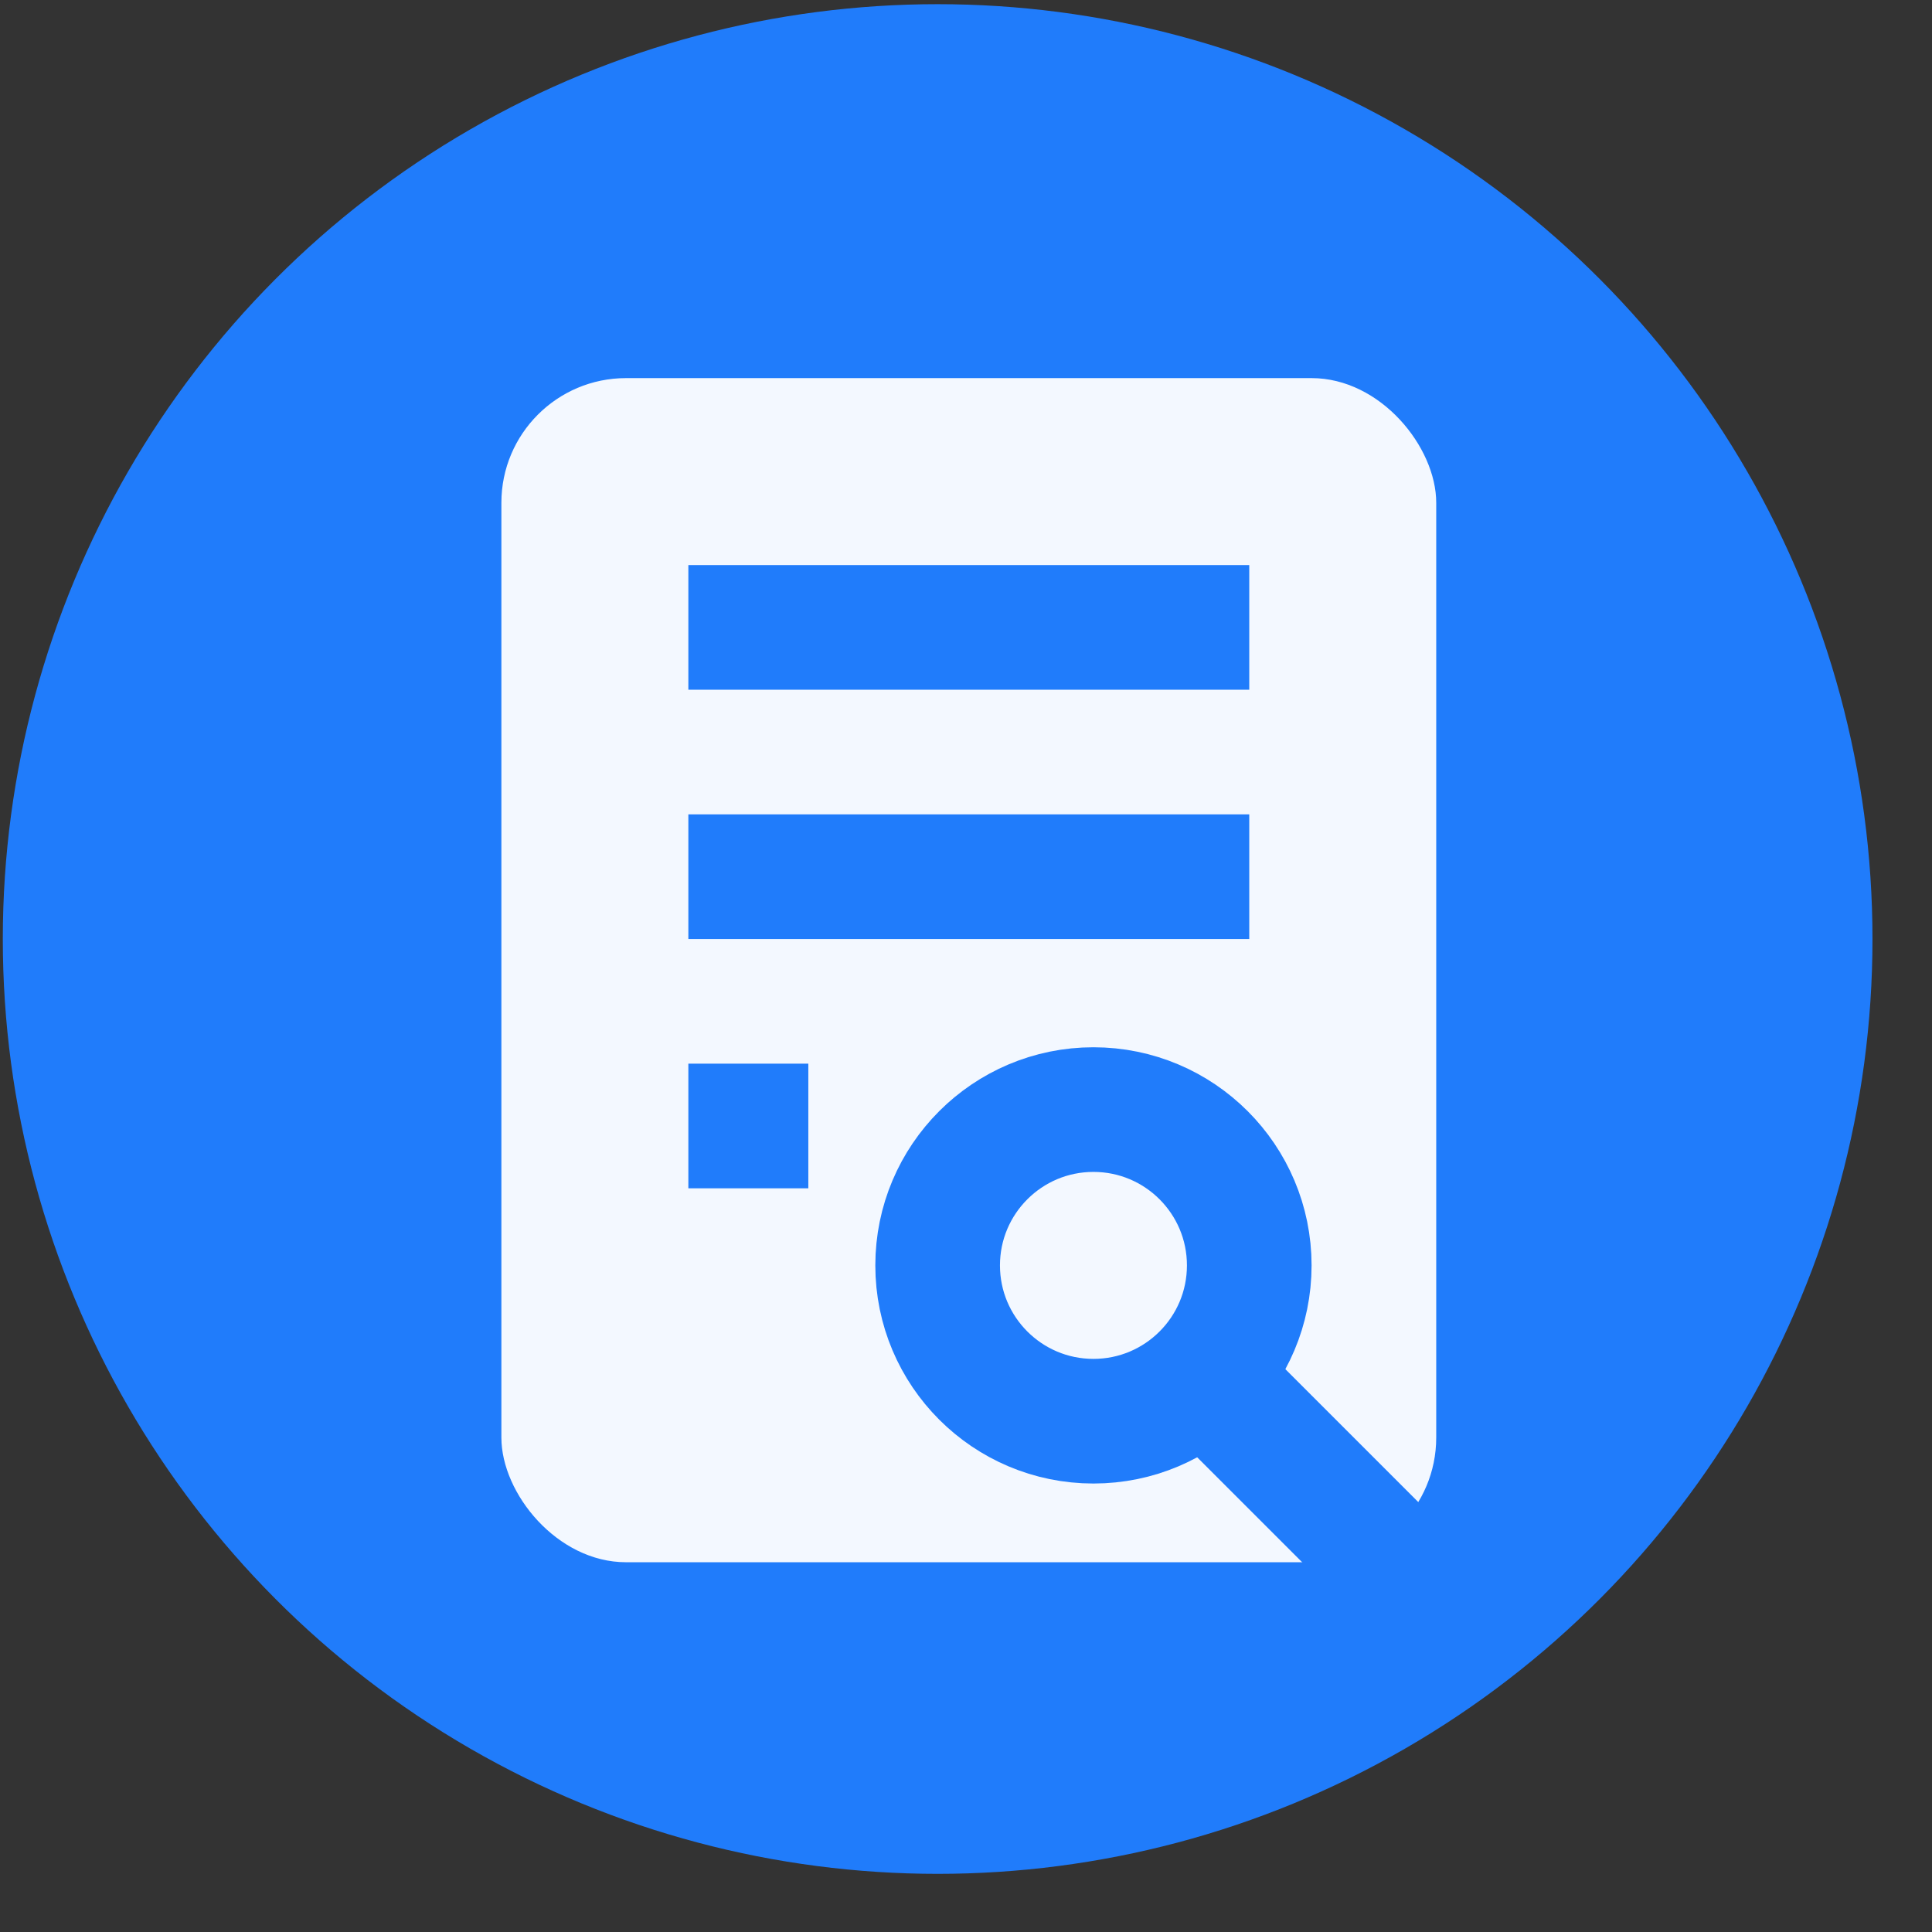
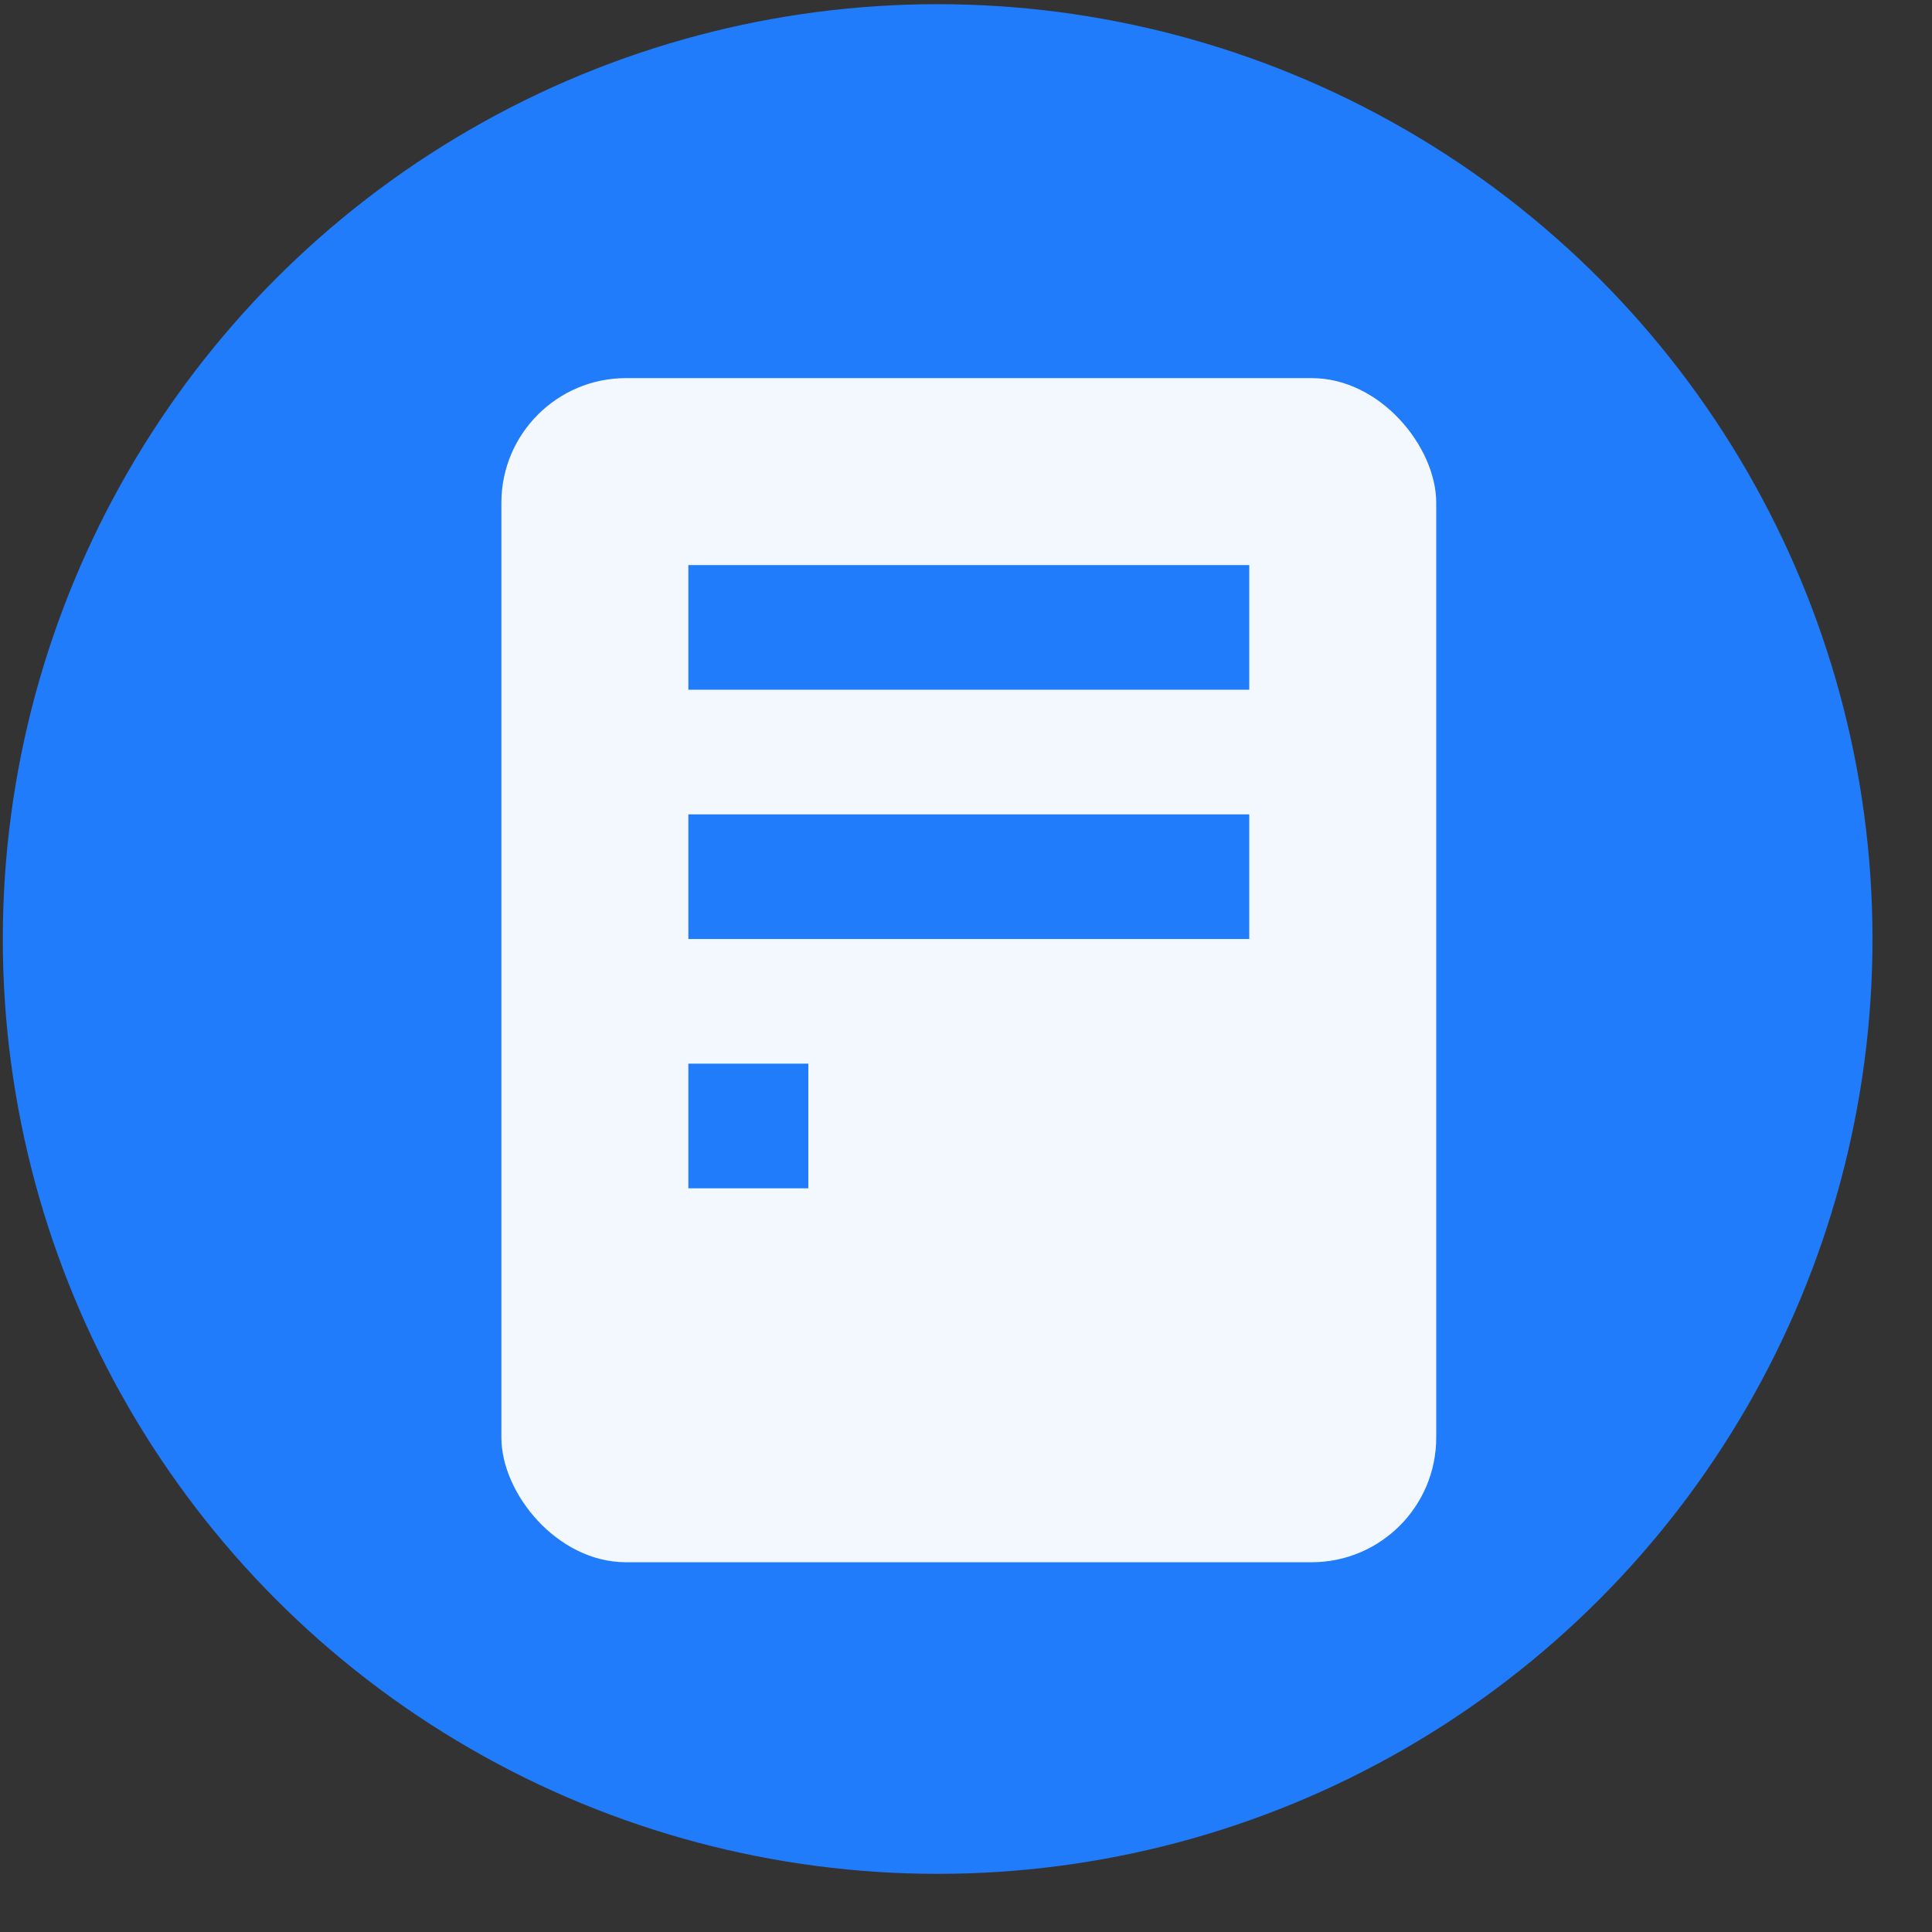
<svg xmlns="http://www.w3.org/2000/svg" width="31px" height="31px" viewBox="0 0 31 31" version="1.1">
  <rect x="0" y="0" width="31" height="31" fill="#333333" stroke="none" />
  <title>win_part2_iocn4</title>
  <desc>Created with Sketch.</desc>
  <g id="页面-1" stroke="none" stroke-width="1" fill="none" fill-rule="evenodd">
    <g id="anyrecover-mac换色" transform="translate(-773, -2131)">
      <g id="win_part2_iocn4" transform="translate(773.045, 2131.067)">
        <circle id="椭圆形" fill="#207CFB" cx="15" cy="15" r="15" />
        <rect id="矩形" fill="#F3F8FF" x="8" y="6" width="15" height="19" rx="2" />
        <rect id="矩形" fill="#207CFB" x="11" y="9" width="9" height="2" />
        <rect id="矩形备份-3" fill="#207CFB" x="11" y="13" width="9" height="2" />
-         <rect id="矩形备份-6" fill="#207CFB" transform="translate(20.57, 23.307) rotate(-315) translate(-20.57, -23.307) " x="18.175" y="22.307" width="4.79" height="2" />
        <rect id="矩形备份-5" fill="#207CFB" x="11" y="17" width="1.925" height="2" />
-         <circle id="椭圆形" stroke="#207CFB" stroke-width="2" cx="17.5" cy="20.237" r="2.5" />
      </g>
    </g>
  </g>
</svg>